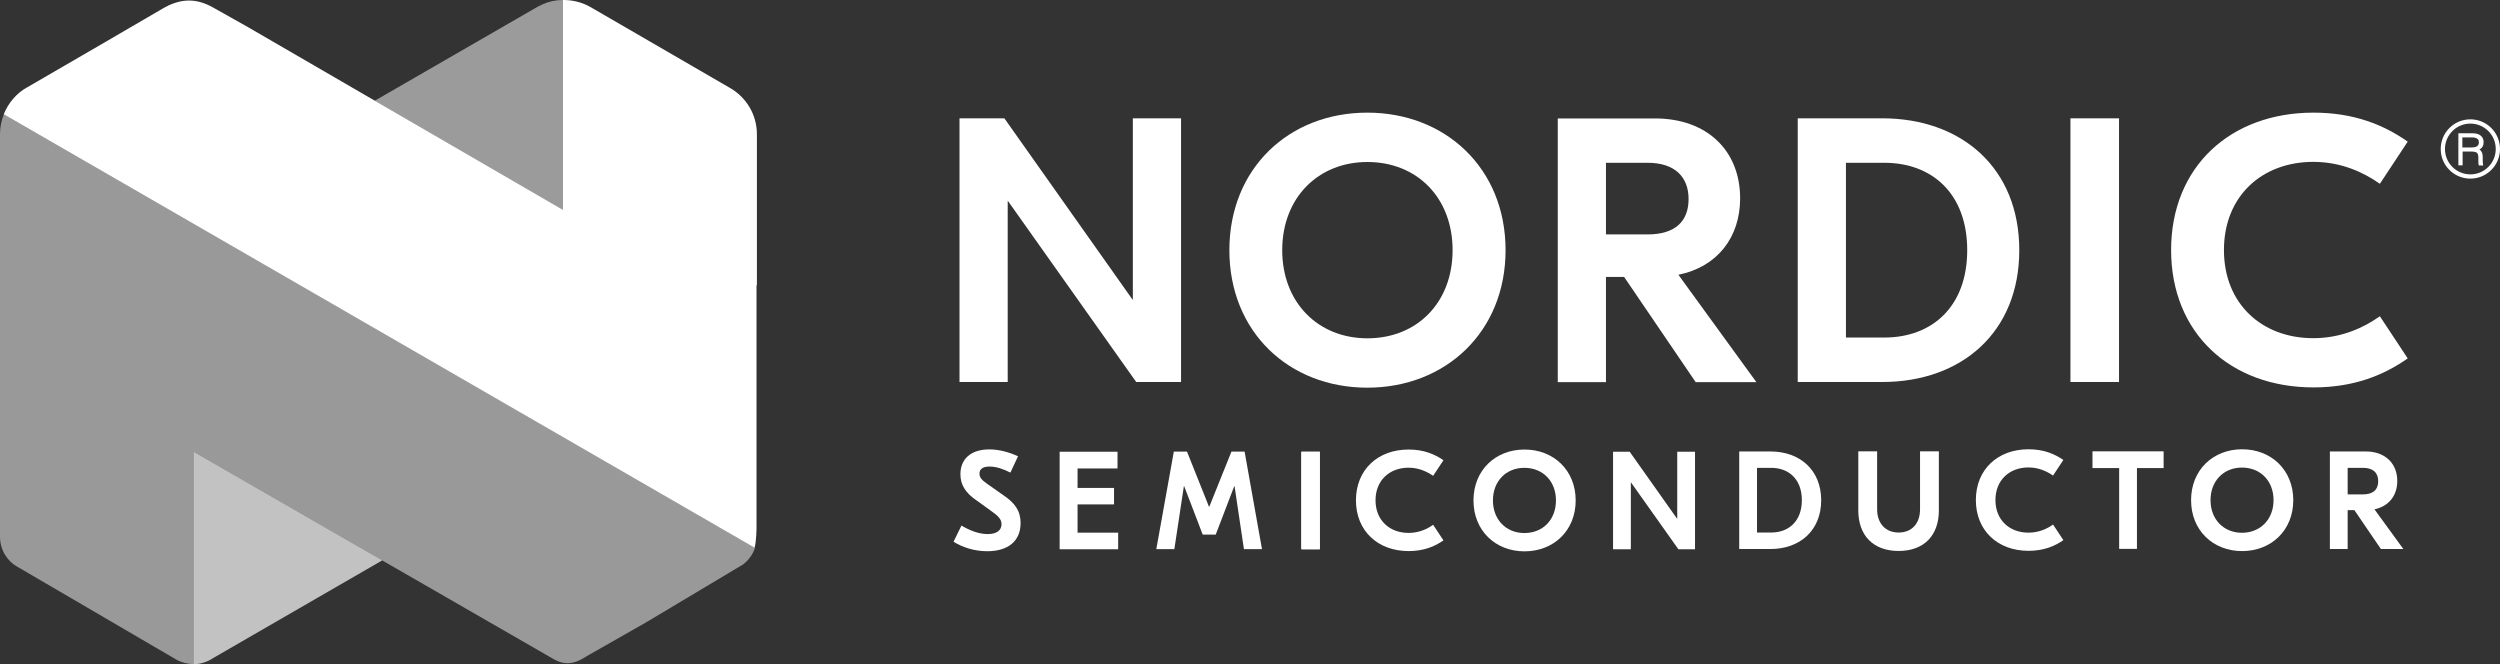
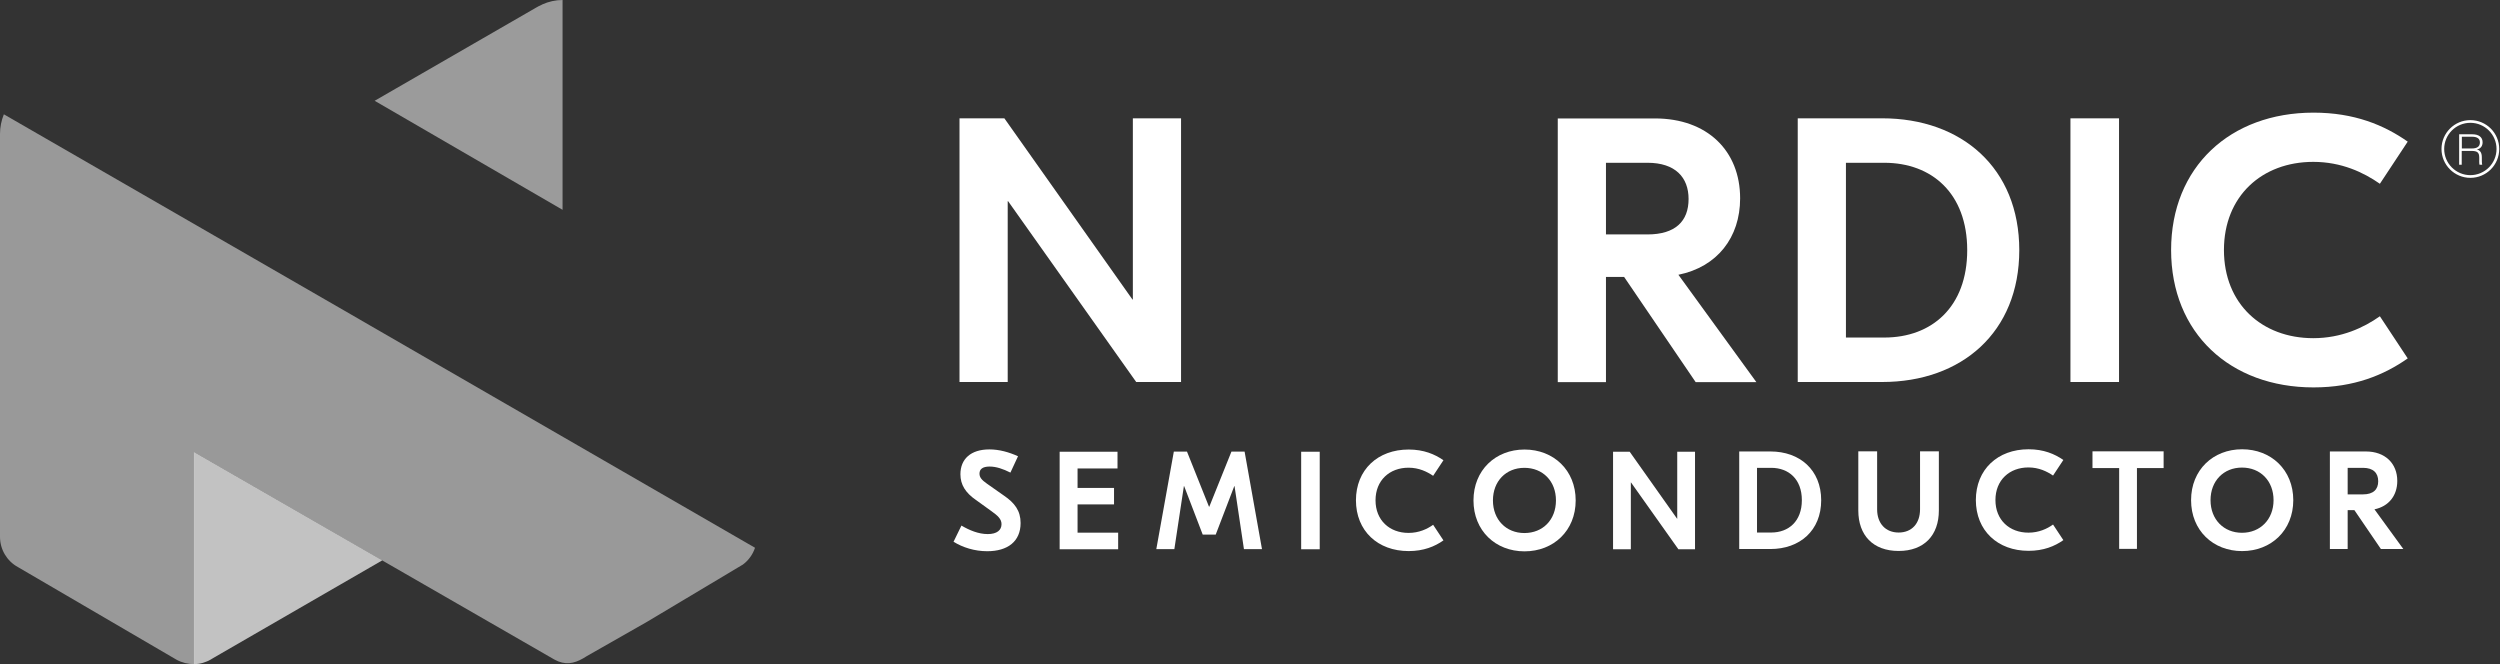
<svg xmlns="http://www.w3.org/2000/svg" id="Layer_2" viewBox="0 0 193.98 51.52">
  <rect x="0" y="0" width="193.98" height="51.52" fill="#333333" stroke="none" />
  <defs>
    <style>.cls-1,.cls-2,.cls-3,.cls-4{fill:#fff;}.cls-2{opacity:.51;}.cls-3{opacity:.5;}.cls-4{opacity:.7;}</style>
  </defs>
  <g id="Artwork_goes_here">
    <path class="cls-1" d="m97.92,42.61h-1.4s-.73-4.89-.73-4.89h-.02s-1.44,3.76-1.44,3.76h-1.01s-1.44-3.76-1.44-3.76h-.02s-.74,4.89-.74,4.89h-1.4s1.36-7.57,1.36-7.57h1.02s1.71,4.28,1.71,4.28h.02s1.72-4.28,1.72-4.28h1.02s1.35,7.57,1.35,7.57Z" />
    <path class="cls-1" d="m91.64,29.64h-3.48s-9.94-14.03-9.94-14.03h-.03v14.03s-3.74,0-3.74,0V9.18s3.48,0,3.48,0l9.94,14.06h.03v-14.06s3.74,0,3.74,0v20.46Z" />
-     <path class="cls-1" d="m116.82,19.41c0,6.34-4.65,10.67-10.73,10.67-6.08,0-10.7-4.33-10.7-10.67,0-6.34,4.62-10.67,10.7-10.67,6.08,0,10.73,4.33,10.73,10.67Zm-17.33,0c0,4.06,2.78,6.84,6.61,6.84,3.86,0,6.61-2.78,6.61-6.84,0-4.06-2.75-6.84-6.61-6.84-3.83,0-6.61,2.78-6.61,6.84Z" />
    <path class="cls-1" d="m126.01,21.49h-1.4s0,8.16,0,8.16h-3.74s0-20.46,0-20.46h7.54c4.06,0,6.61,2.51,6.61,6.2,0,3.04-1.78,5.32-4.79,5.93l6.05,8.33h-4.71s-5.55-8.16-5.55-8.16Zm-1.4-3.3h3.22c2.16,0,3.19-1.02,3.19-2.75,0-1.67-1.02-2.81-3.19-2.81h-3.22s0,5.55,0,5.55Z" />
    <path class="cls-1" d="m156.68,19.41c0,6.37-4.47,10.23-10.64,10.23h-6.55s0-20.46,0-20.46h6.55c6.17,0,10.64,3.86,10.64,10.23Zm-13.45-6.78v13.56s2.98,0,2.98,0c3.68,0,6.43-2.37,6.43-6.78,0-4.41-2.75-6.78-6.43-6.78h-2.98Z" />
    <path class="cls-1" d="m164.42,29.64h-3.77s0-20.46,0-20.46h3.77s0,20.46,0,20.46Z" />
    <path class="cls-1" d="m168.46,19.41c0-6.46,4.59-10.67,11.05-10.67,3.16,0,5.47.96,7.31,2.25l-2.16,3.27c-1.26-.88-2.98-1.7-5.17-1.7-3.98,0-6.93,2.66-6.93,6.84,0,4.18,2.95,6.84,6.93,6.84,2.19,0,3.92-.82,5.17-1.7l2.16,3.27c-1.84,1.29-4.15,2.25-7.31,2.25-6.46,0-11.05-4.21-11.05-10.67Z" />
    <path class="cls-1" d="m73.98,42.05l.62-1.27c.61.36,1.32.66,2.04.66s1.07-.31,1.07-.77c0-.39-.28-.65-.77-1l-1.22-.88c-.8-.55-1.2-1.18-1.2-1.99,0-1.18.8-1.93,2.25-1.93.76,0,1.51.21,2.22.53l-.59,1.27c-.57-.29-1.11-.47-1.61-.47-.57,0-.79.22-.79.55,0,.29.17.49.58.78l1.31.92c.84.57,1.3,1.18,1.3,2.13,0,1.43-1,2.19-2.59,2.19-.98,0-1.9-.29-2.62-.74" />
    <path class="cls-1" d="m86.76,41.32v1.3s-4.54,0-4.54,0v-7.57s4.49,0,4.49,0v1.3s-3.1,0-3.1,0v1.51h2.83s0,1.28,0,1.28h-2.83s0,2.19,0,2.19h3.16Z" />
-     <path class="cls-1" d="m102.41,42.62h-1.4s0-7.57,0-7.57h1.4s0,7.57,0,7.57Z" />
    <path class="cls-1" d="m102.4,42.62h-1.44s0-7.57,0-7.57h1.44s0,7.57,0,7.57Z" />
    <path class="cls-1" d="m105.21,38.83c0-2.39,1.7-3.95,4.09-3.95,1.17,0,2.02.36,2.7.83l-.8,1.21c-.47-.32-1.1-.63-1.91-.63-1.47,0-2.56.98-2.56,2.53s1.09,2.53,2.56,2.53c.81,0,1.45-.3,1.91-.63l.8,1.21c-.68.48-1.54.83-2.7.83-2.39,0-4.09-1.56-4.09-3.95Z" />
    <path class="cls-1" d="m122.26,38.83c0,2.35-1.72,3.95-3.97,3.95-2.25,0-3.96-1.6-3.96-3.95,0-2.35,1.71-3.95,3.96-3.95,2.25,0,3.97,1.6,3.97,3.95Zm-6.42,0c0,1.5,1.03,2.53,2.44,2.53,1.43,0,2.45-1.03,2.45-2.53s-1.02-2.53-2.45-2.53c-1.42,0-2.44,1.03-2.44,2.53Z" />
    <path class="cls-1" d="m131.52,42.62h-1.29s-3.68-5.19-3.68-5.19h-.01v5.19s-1.38,0-1.38,0v-7.57s1.29,0,1.29,0l3.68,5.2h.01v-5.2s1.38,0,1.38,0v7.57Z" />
    <path class="cls-1" d="m141.31,38.81c0,2.36-1.66,3.79-3.94,3.79h-2.42s0-7.57,0-7.57h2.42c2.28,0,3.94,1.43,3.94,3.79Zm-4.98-2.51v5.02s1.1,0,1.1,0c1.36,0,2.38-.88,2.38-2.51s-1.02-2.51-2.38-2.51h-1.1Z" />
    <path class="cls-1" d="m150.44,39.61c0,1.92-1.14,3.14-3.12,3.14-1.99,0-3.13-1.22-3.13-3.14v-4.59s1.46,0,1.46,0v4.5c0,1.09.65,1.8,1.67,1.8s1.66-.7,1.66-1.8v-4.5s1.46,0,1.46,0v4.59Z" />
    <path class="cls-1" d="m153.31,38.81c0-2.39,1.7-3.95,4.09-3.95,1.17,0,2.02.36,2.7.83l-.8,1.21c-.47-.32-1.1-.63-1.91-.63-1.47,0-2.56.98-2.56,2.53,0,1.55,1.09,2.53,2.56,2.53.81,0,1.45-.3,1.91-.63l.8,1.21c-.68.48-1.54.83-2.7.83-2.39,0-4.09-1.56-4.09-3.95Z" />
    <path class="cls-1" d="m167.88,36.32h-2.07s0,6.27,0,6.27h-1.38s0-6.27,0-6.27h-2.07s0-1.3,0-1.3h5.52s0,1.3,0,1.3Z" />
    <path class="cls-1" d="m177.94,38.81c0,2.35-1.72,3.95-3.97,3.95-2.25,0-3.96-1.6-3.96-3.95,0-2.35,1.71-3.95,3.96-3.95,2.25,0,3.97,1.6,3.97,3.95Zm-6.42,0c0,1.5,1.03,2.53,2.44,2.53s2.45-1.03,2.45-2.53-1.02-2.53-2.45-2.53c-1.42,0-2.44,1.03-2.44,2.53Z" />
    <path class="cls-1" d="m182.68,39.58h-.52v3.02s-1.38,0-1.38,0v-7.57s2.79,0,2.79,0c1.5,0,2.44.93,2.44,2.29,0,1.13-.66,1.97-1.77,2.2l2.24,3.08h-1.74s-2.06-3.02-2.06-3.02Zm-.52-1.22h1.19c.8,0,1.18-.38,1.18-1.02s-.38-1.04-1.18-1.04h-1.19v2.06Z" />
    <path class="cls-1" d="m191.01,11.71v1.07s-.2,0-.2,0v-2.36s1.04,0,1.04,0c.45,0,.78.2.78.62,0,.27-.13.49-.44.56.19.05.38.18.38.59v.1c0,.19,0,.4.03.49h-.21c-.03-.1-.02-.3-.02-.47v-.08c0-.41-.16-.52-.61-.52h-.74Zm0-.19h.78c.42,0,.63-.15.63-.47,0-.29-.21-.44-.61-.44h-.79v.91Z" />
-     <path class="cls-1" d="m192.68,12.84h-.34s-.01-.04-.01-.04c-.03-.09-.03-.25-.03-.4v-.18c0-.36-.12-.46-.55-.46h-.67v1.07s-.33,0-.33,0v-2.49s1.11,0,1.11,0c.53,0,.85.26.85.69,0,.27-.11.46-.33.57.18.11.26.3.26.58v.1c0,.18,0,.39.02.47l.02.08Zm-.25-.13h.08c-.01-.11-.01-.27-.01-.43v-.1c0-.39-.19-.49-.33-.52l-.25-.06.25-.06c.27-.06.39-.23.39-.5,0-.51-.5-.56-.72-.56h-.98v2.23h.08v-1.07s.8,0,.8,0c.43,0,.68.1.68.59v.18c0,.11,0,.23,0,.31Zm-.65-1.14h-.84s0-1.03,0-1.03h.86c.56,0,.68.27.68.5,0,.35-.23.53-.69.53Zm-.71-.13h.71c.5,0,.56-.22.56-.41,0-.09,0-.37-.55-.37h-.73v.78Z" />
    <path class="cls-1" d="m191.68,13.8c-1.23,0-2.24-1-2.24-2.24,0-1.23,1-2.24,2.24-2.24s2.24,1,2.24,2.24-1,2.24-2.24,2.24Zm0-4.27c-1.12,0-2.03.91-2.03,2.03,0,1.12.91,2.03,2.03,2.03,1.12,0,2.03-.91,2.03-2.03s-.91-2.03-2.03-2.03Z" />
-     <path class="cls-1" d="m191.68,13.86c-1.27,0-2.3-1.03-2.3-2.3,0-1.27,1.03-2.3,2.3-2.3,1.27,0,2.3,1.03,2.3,2.3s-1.03,2.3-2.3,2.3Zm0-4.48c-1.2,0-2.17.98-2.17,2.17s.98,2.17,2.17,2.17c1.2,0,2.17-.98,2.17-2.17s-.98-2.17-2.17-2.17Zm0,4.27c-1.16,0-2.09-.94-2.09-2.09s.94-2.09,2.09-2.09c1.16,0,2.09.94,2.09,2.09s-.94,2.09-2.09,2.09Zm0-4.06c-1.08,0-1.97.88-1.97,1.97s.88,1.97,1.97,1.97,1.97-.88,1.97-1.97-.88-1.97-1.97-1.97Z" />
    <path class="cls-2" d="m42.09.34s-.06.03-.1.05c-.13.06-.26.12-.39.2l-12.53,7.23,14.58,8.46V0c-.54,0-1.07.12-1.57.34Z" />
    <path class="cls-4" d="m16.4,51.14l13.26-7.66-14.61-8.41v16.46c.49,0,.93-.14,1.35-.38Z" />
    <path class="cls-3" d="m58.58,42.5l-29.91-17.27h0s-1.4-.81-1.4-.81L.3,8.87C.11,9.34,0,9.86,0,10.39c0,.12,0,.24,0,.35v30.91c0,.98.53,1.88,1.39,2.35l12.31,7.19c.42.23.89.34,1.36.34v-15.83s0-.62,0-.62l27.93,16.08c.08.05.17.08.25.12.03.01.05.03.08.04.8.31,1.47.07,2.21-.41l4.67-2.66,7.45-4.45c.44-.33.76-.78.93-1.29Z" />
-     <path class="cls-1" d="m58.73,22.13v-11.72c0-1.5-.82-2.88-2.13-3.61L45.77.52C45.11.16,44.39-.01,43.66,0v16.27L19.25,2.11l-2.72-1.53c-1.18-.66-2.24-.71-3.45-.16-.03.01-.06.03-.09.05-.14.07-.28.14-.41.22l-4.29,2.5-6.17,3.58s0,0,0,0c-.85.46-1.48,1.23-1.83,2.1.04.02,26.95,15.55,26.95,15.55l1.4.81h0s29.91,17.27,29.91,17.27c.15-.56.15-1.57.15-1.57v-18.8Z" />
  </g>
</svg>